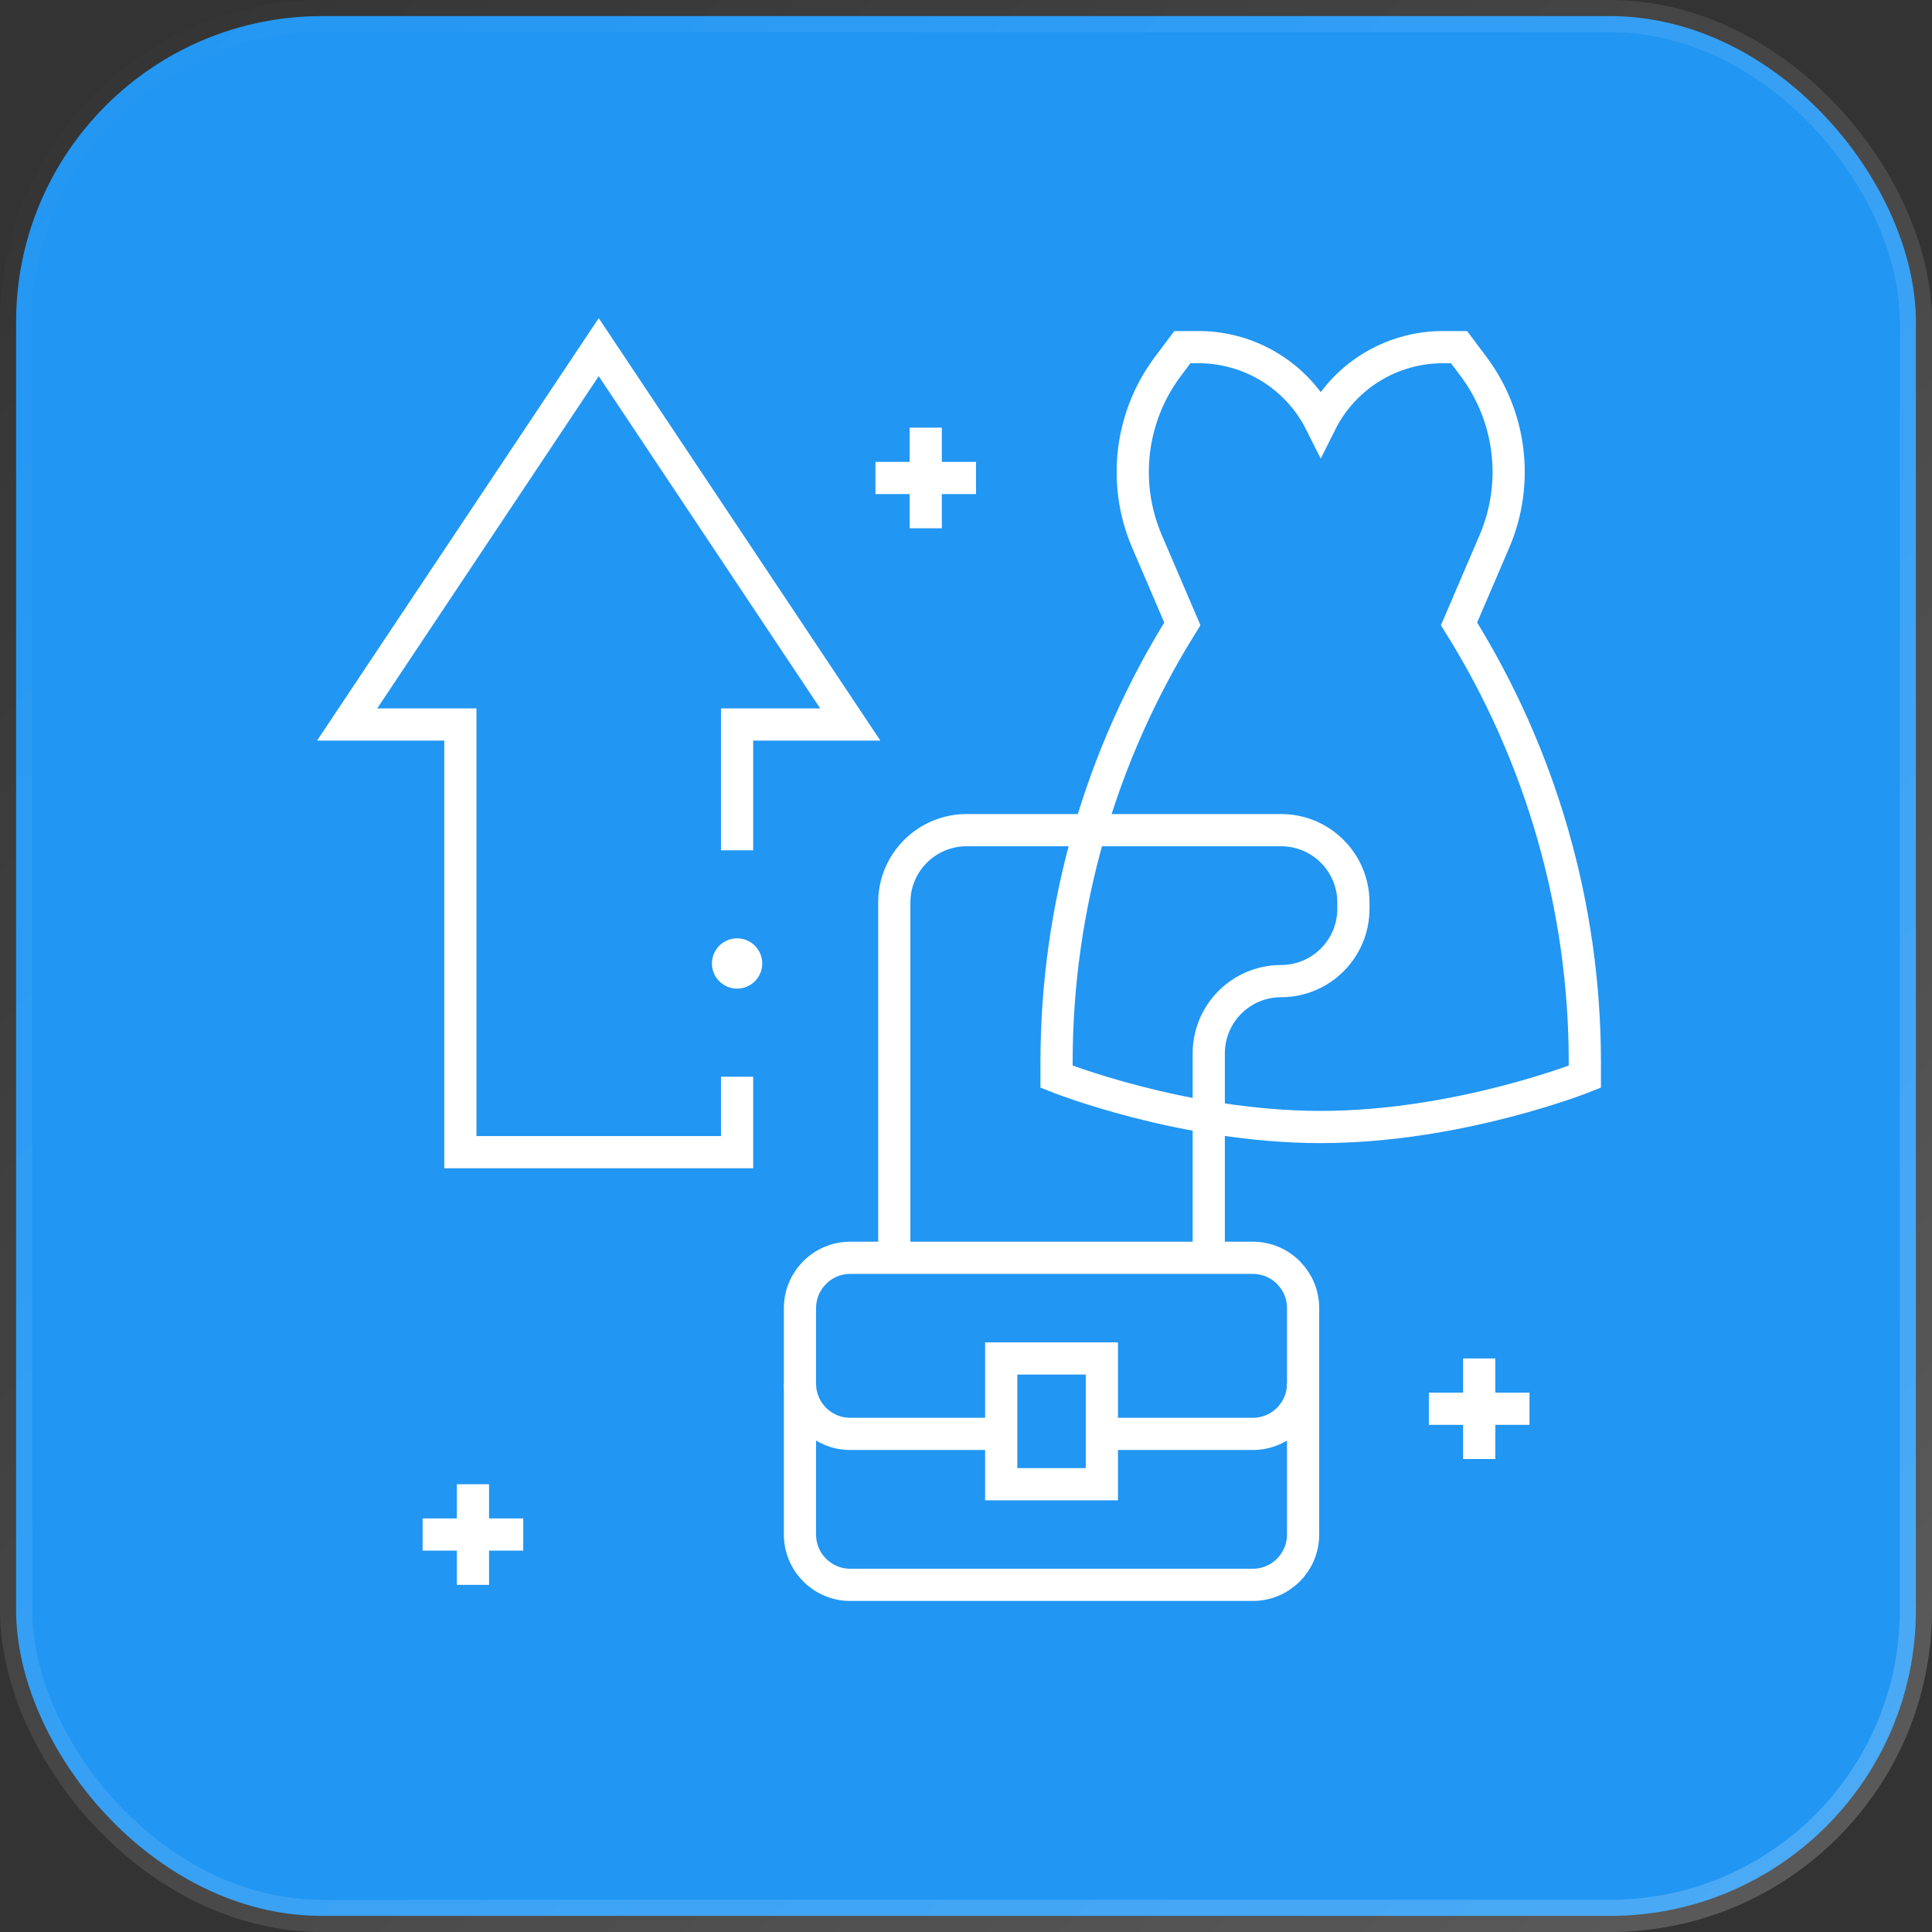
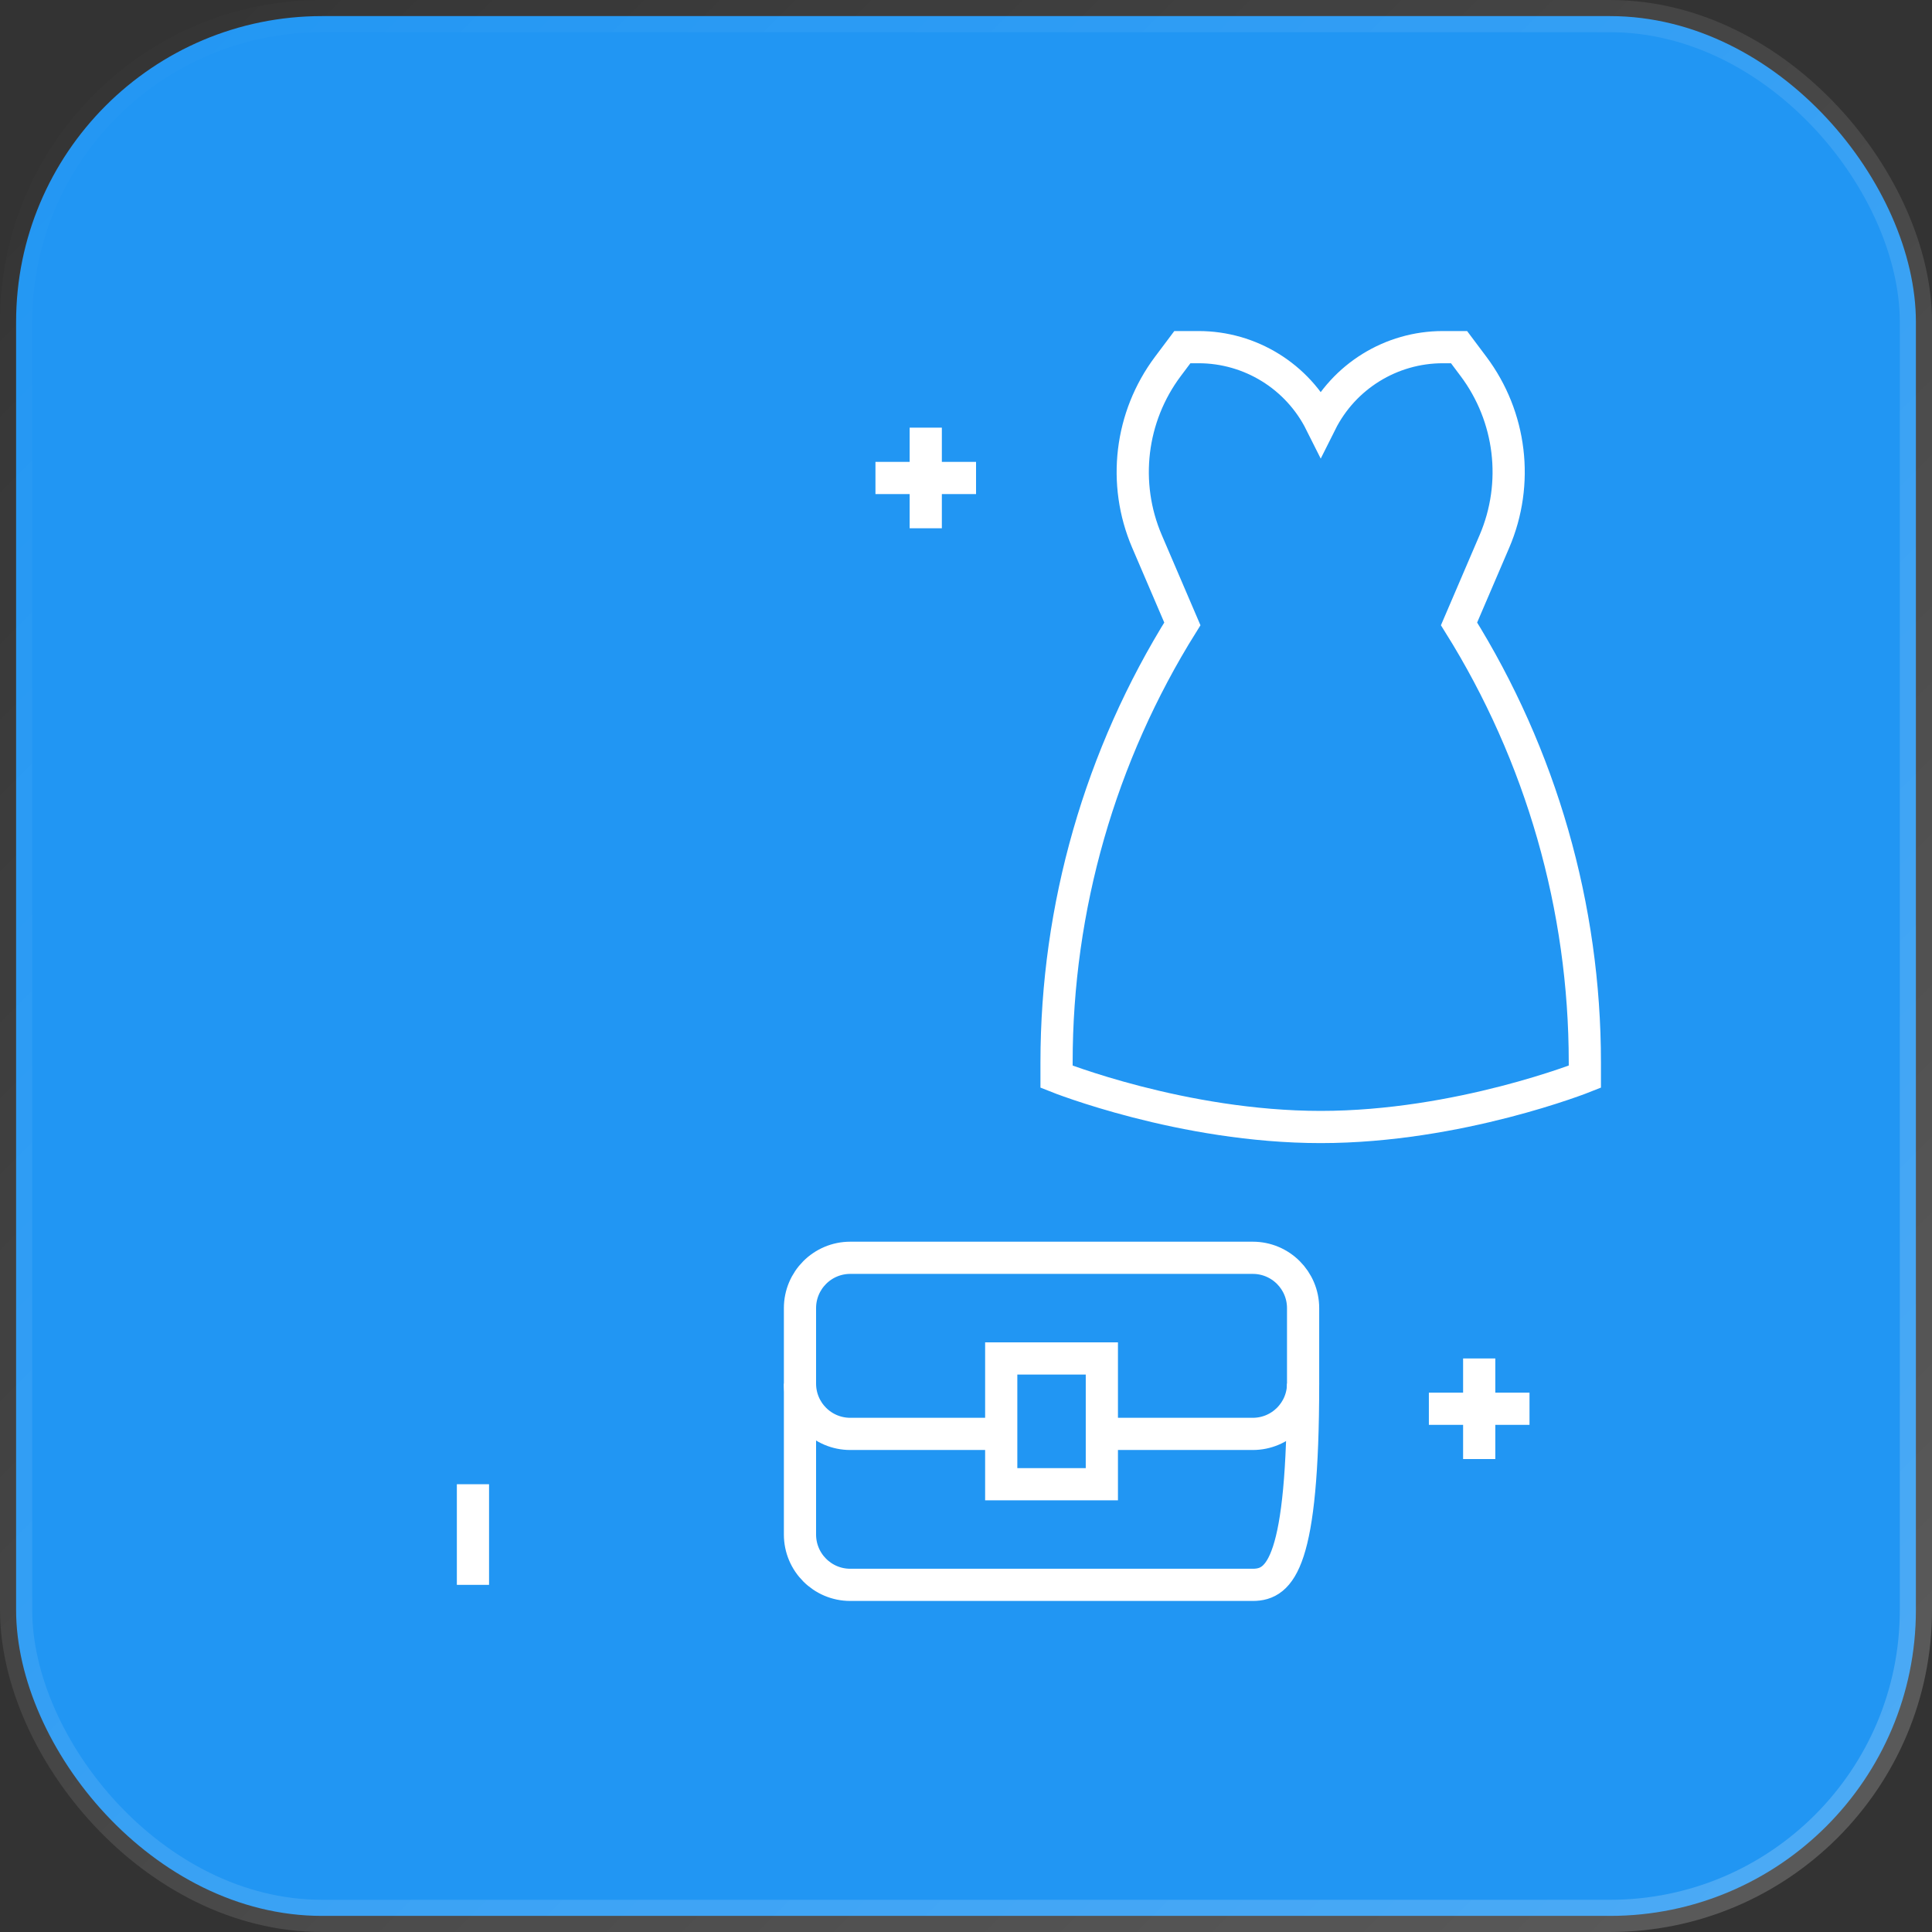
<svg xmlns="http://www.w3.org/2000/svg" width="60" height="60" viewBox="0 0 60 60" fill="none">
  <rect x="0" y="0" width="60" height="60" fill="#333333" stroke="none" />
  <rect x="0.5" y="0.5" width="59" height="59" rx="9.5" fill="#2196F3" stroke="url(#paint0_linear_10019_1492)" />
  <g clipPath="url(#clip0_10019_1492)">
-     <path d="M22.891 26.406V22.5H26.406L18.594 10.781L10.781 22.5H14.297V35.781H22.891V33.438" stroke="white" strokeWidth="1.5" strokeMiterlimit="10" strokeLinecap="round" strokeLinejoin="round" />
    <path d="M44.375 43.75H47.5" stroke="white" strokeWidth="1.5" strokeMiterlimit="10" strokeLinecap="round" strokeLinejoin="round" />
    <path d="M45.938 45.312V42.188" stroke="white" strokeWidth="1.5" strokeMiterlimit="10" strokeLinecap="round" strokeLinejoin="round" />
    <path d="M27.188 14.844H30.312" stroke="white" strokeWidth="1.5" strokeMiterlimit="10" strokeLinecap="round" strokeLinejoin="round" />
    <path d="M28.75 16.406V13.281" stroke="white" strokeWidth="1.5" strokeMiterlimit="10" strokeLinecap="round" strokeLinejoin="round" />
-     <path d="M13.125 47.656H16.25" stroke="white" strokeWidth="1.5" strokeMiterlimit="10" strokeLinecap="round" strokeLinejoin="round" />
    <path d="M14.688 49.219V46.094" stroke="white" strokeWidth="1.5" strokeMiterlimit="10" strokeLinecap="round" strokeLinejoin="round" />
    <path d="M45.312 19.375L46.411 16.812C47.181 15.014 46.933 12.942 45.759 11.377L45.312 10.781H44.808C43.202 10.781 41.734 11.689 41.016 13.125C40.297 11.689 38.829 10.781 37.223 10.781H36.719L36.272 11.377C35.098 12.942 34.85 15.014 35.62 16.812L36.719 19.375C34.166 23.459 32.812 28.179 32.812 32.995V33.438C32.812 33.438 36.719 35 41.016 35C45.312 35 49.219 33.438 49.219 33.438V32.995C49.219 28.179 47.865 23.459 45.312 19.375Z" stroke="white" strokeWidth="1.5" strokeMiterlimit="10" strokeLinecap="round" strokeLinejoin="round" />
-     <path d="M40.469 42.969V47.656C40.469 48.519 39.769 49.219 38.906 49.219H26.406C25.543 49.219 24.844 48.519 24.844 47.656V42.969" stroke="white" strokeWidth="1.5" strokeMiterlimit="10" strokeLinecap="round" strokeLinejoin="round" />
-     <path d="M37.539 39.062V32.715C37.539 31.474 38.545 30.469 39.785 30.469C41.026 30.469 42.031 29.463 42.031 28.223V28.027C42.031 26.787 41.026 25.781 39.785 25.781H30.02C28.779 25.781 27.773 26.787 27.773 28.027V39.062" stroke="white" strokeWidth="1.5" strokeMiterlimit="10" strokeLinecap="round" strokeLinejoin="round" />
+     <path d="M40.469 42.969C40.469 48.519 39.769 49.219 38.906 49.219H26.406C25.543 49.219 24.844 48.519 24.844 47.656V42.969" stroke="white" strokeWidth="1.5" strokeMiterlimit="10" strokeLinecap="round" strokeLinejoin="round" />
    <path d="M34.219 42.188H31.094V46.094H34.219V42.188Z" stroke="white" strokeWidth="1.5" strokeMiterlimit="10" strokeLinecap="round" strokeLinejoin="round" />
    <path d="M34.219 44.531H38.906C39.769 44.531 40.469 43.832 40.469 42.969V40.625C40.469 39.762 39.769 39.062 38.906 39.062H26.406C25.543 39.062 24.844 39.762 24.844 40.625V42.969C24.844 43.832 25.543 44.531 26.406 44.531H31.094" stroke="white" strokeWidth="1.5" strokeMiterlimit="10" strokeLinecap="round" strokeLinejoin="round" />
-     <circle cx="22.891" cy="29.922" r="0.781" fill="white" />
  </g>
  <defs>
    <linearGradient id="paint0_linear_10019_1492" x1="0" y1="0" x2="60" y2="60" gradientUnits="userSpaceOnUse">
      <stop stop-color="white" stop-opacity="0" />
      <stop offset="1" stop-color="white" stop-opacity="0.2" />
    </linearGradient>
    <clipPath id="clip0_10019_1492">
      <rect width="40" height="40" fill="white" transform="translate(10 10)" />
    </clipPath>
  </defs>
</svg>